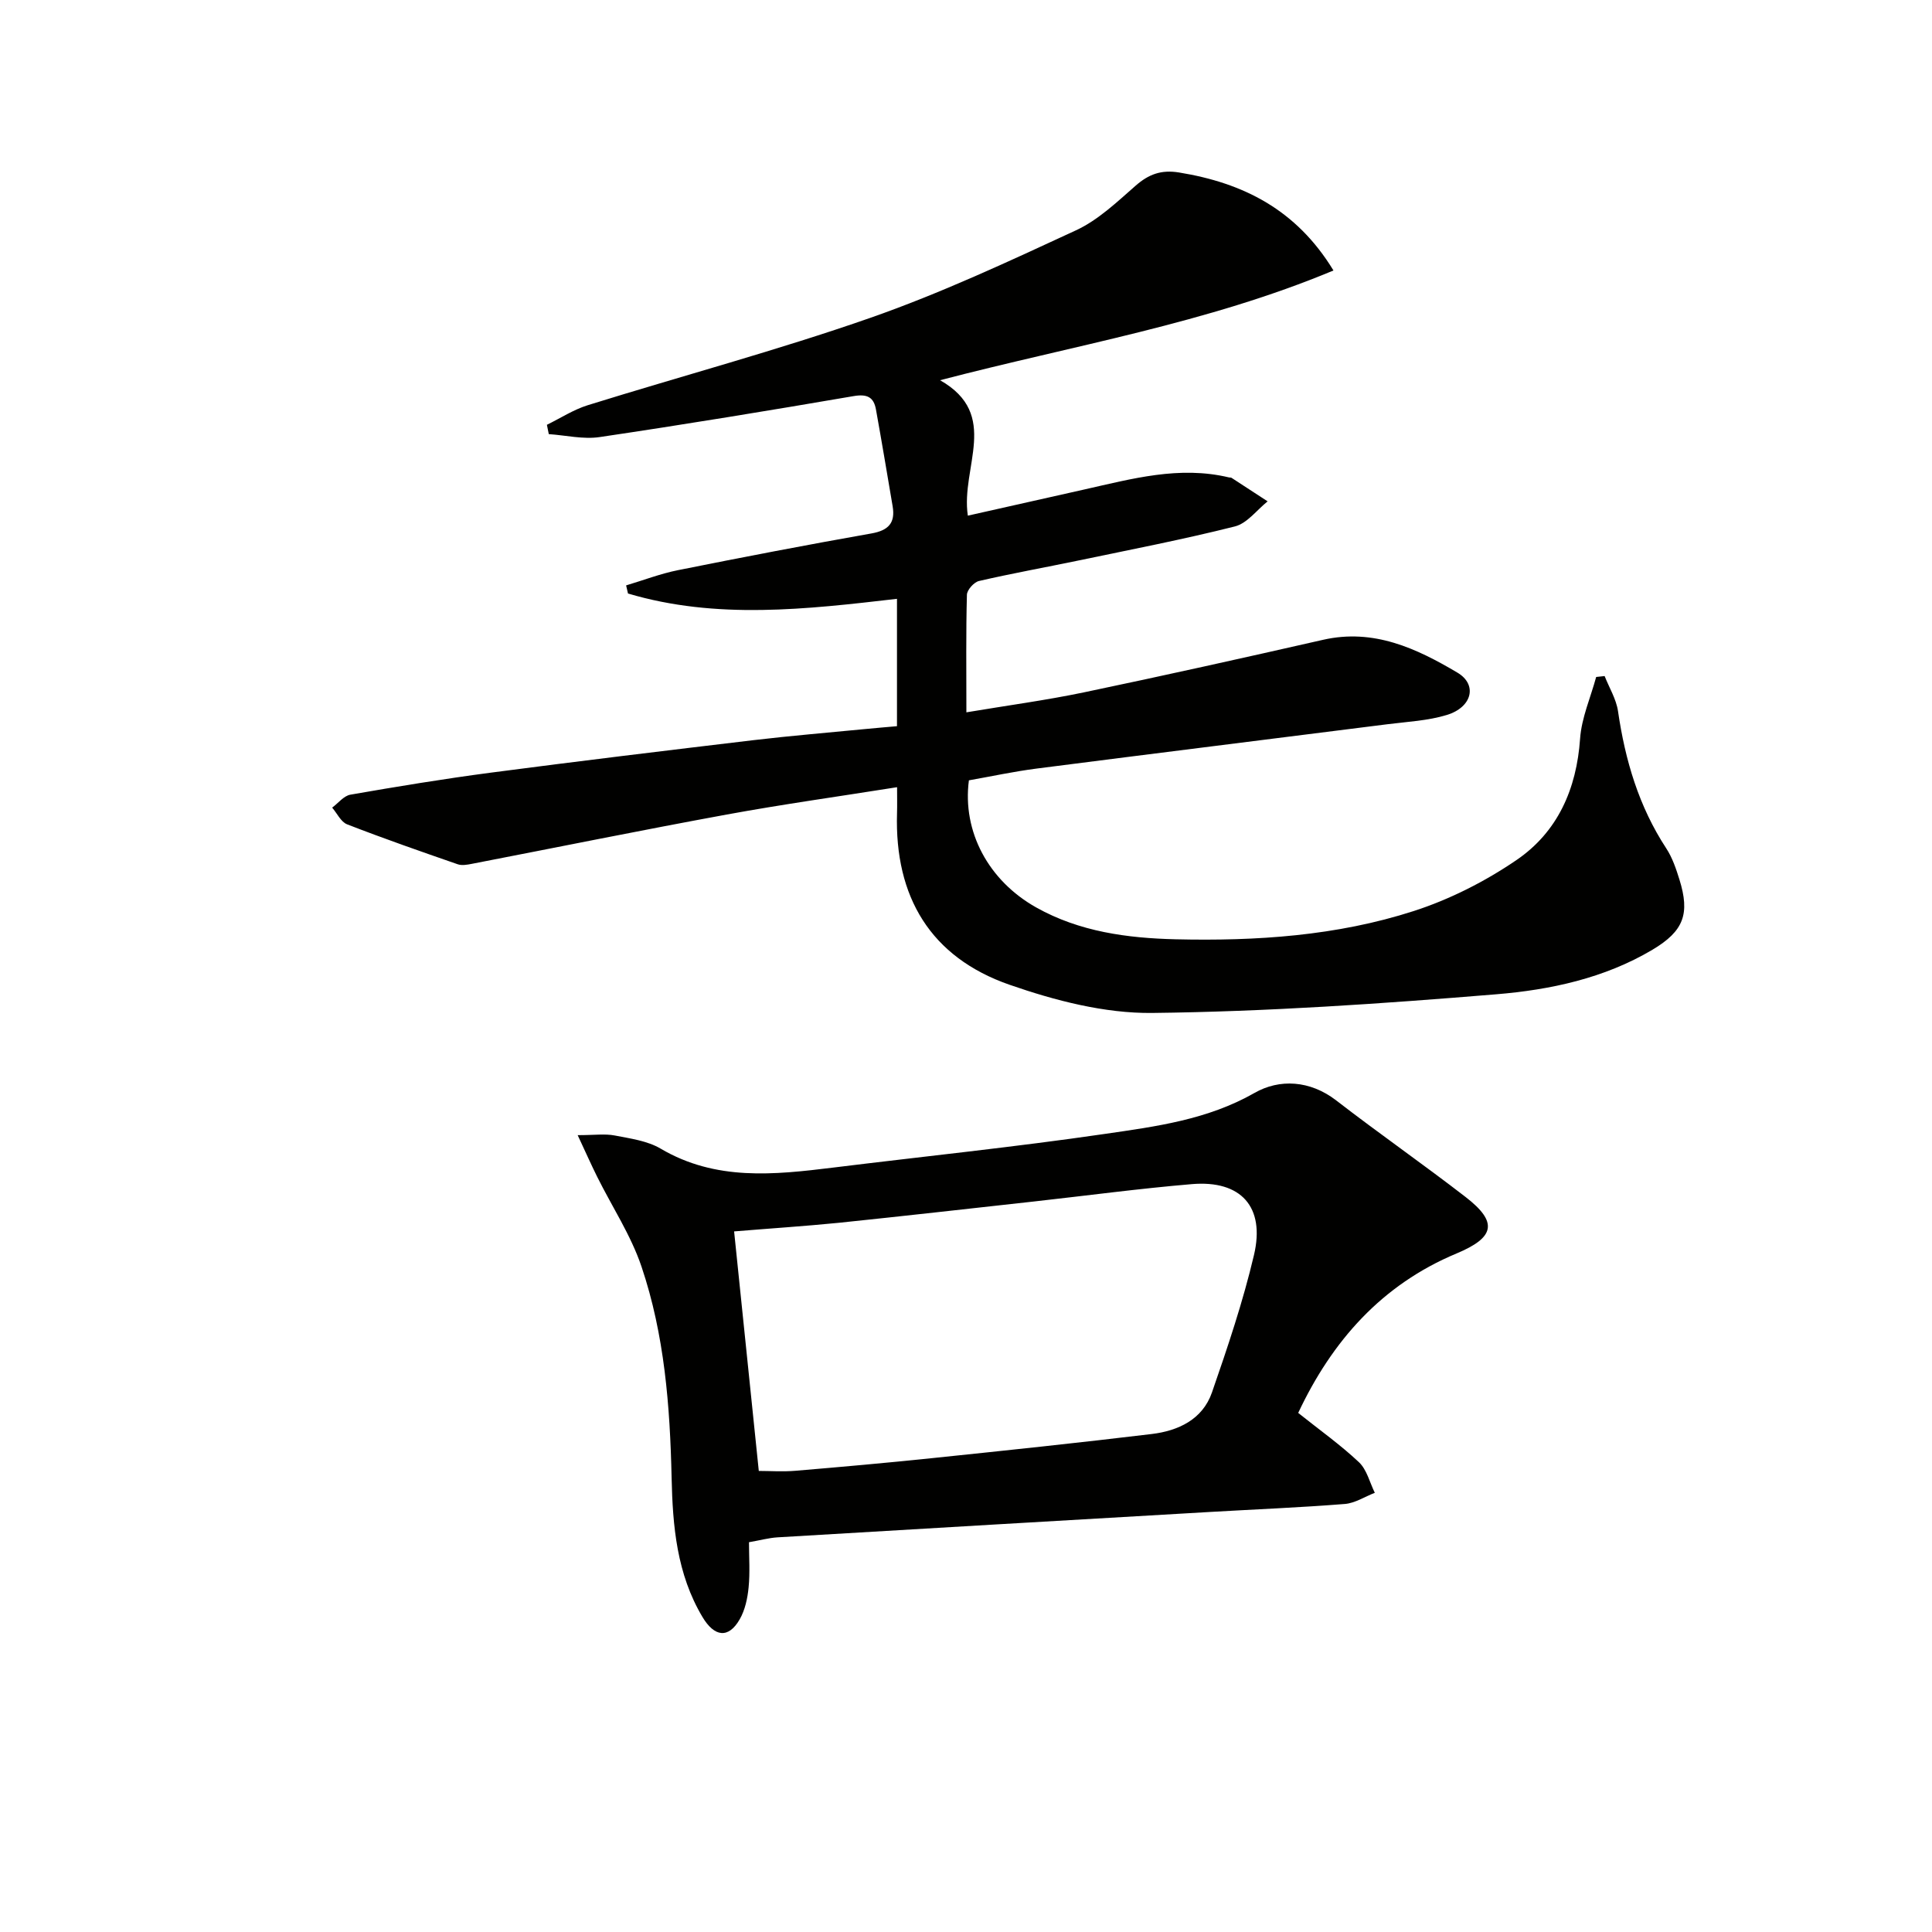
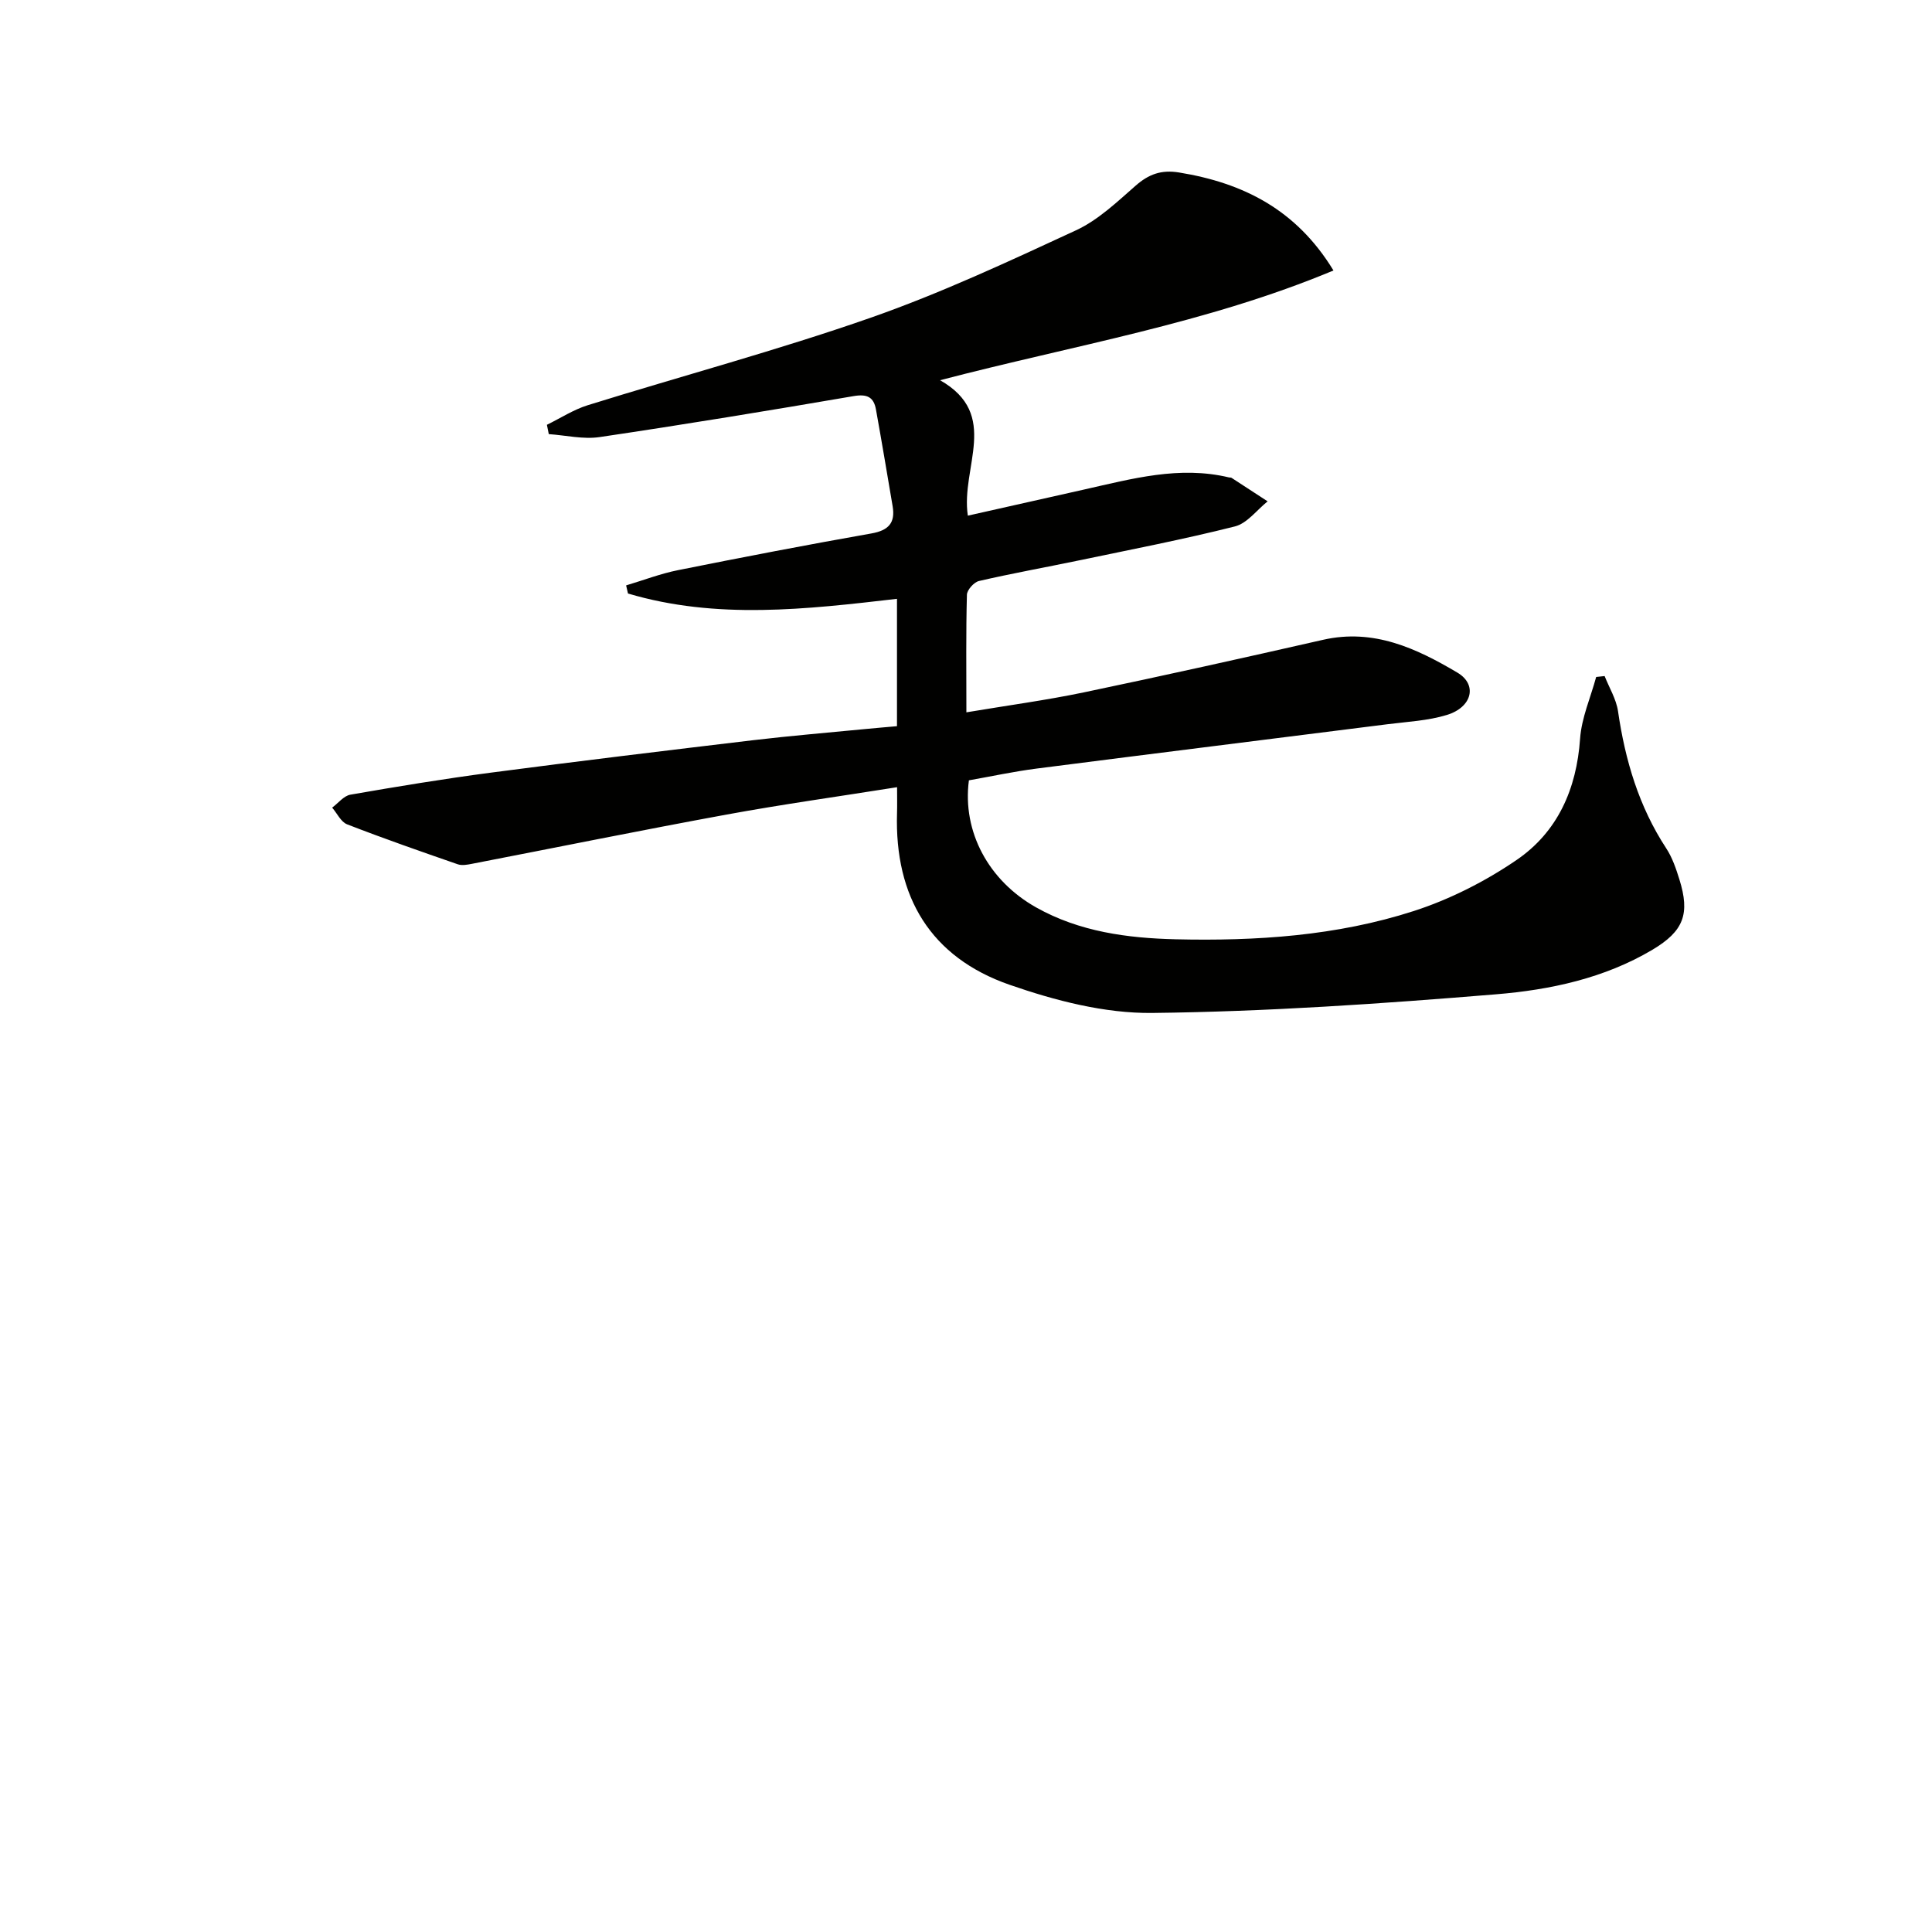
<svg xmlns="http://www.w3.org/2000/svg" enable-background="new 0 0 400 400" viewBox="0 0 400 400">
-   <path d="m200.6 161.56c-1.4 10.66 4.1 20.79 13.92 26.31 8.99 5.05 18.92 6.36 28.89 6.6 16.66.39 33.34-.7 49.29-5.85 7.46-2.41 14.77-6.12 21.25-10.54 8.53-5.81 12.46-14.68 13.19-25.14.3-4.32 2.18-8.53 3.33-12.78.58-.06 1.17-.13 1.75-.19.95 2.42 2.4 4.76 2.77 7.26 1.48 10.16 4.31 19.75 10 28.43 1.25 1.91 2.02 4.2 2.71 6.41 2.22 7.12.93 10.69-5.59 14.57-9.95 5.91-21.16 8.3-32.37 9.22-23.68 1.95-47.44 3.59-71.18 3.86-9.86.11-20.13-2.56-29.56-5.84-16.32-5.69-23.81-18.18-23.28-35.53.05-1.63.01-3.27.01-5.37-12.06 1.92-23.7 3.54-35.26 5.66-17.61 3.23-35.16 6.8-52.74 10.2-.96.19-2.08.4-2.96.1-7.67-2.66-15.34-5.33-22.9-8.27-1.29-.5-2.08-2.28-3.1-3.46 1.25-.92 2.4-2.44 3.77-2.68 9.64-1.68 19.3-3.27 29-4.55 18.11-2.38 36.25-4.57 54.39-6.73 7.75-.92 15.54-1.56 23.31-2.32 2.12-.21 4.24-.38 6.47-.58 0-8.9 0-17.34 0-26.37-18.79 2.18-37.39 4.34-55.69-1.1-.13-.56-.26-1.12-.39-1.68 3.59-1.07 7.11-2.43 10.77-3.16 13.32-2.67 26.66-5.24 40.04-7.6 3.54-.63 4.95-2.2 4.37-5.63-1.13-6.68-2.25-13.35-3.45-20.02-.46-2.58-1.83-3.26-4.63-2.78-17.5 3-35.02 5.88-52.57 8.48-3.41.51-7.02-.37-10.54-.61-.13-.64-.26-1.29-.39-1.93 2.82-1.38 5.51-3.14 8.47-4.06 19.5-6.07 39.25-11.36 58.51-18.09 14.53-5.08 28.57-11.64 42.57-18.12 4.56-2.11 8.46-5.84 12.32-9.22 2.73-2.4 5.33-3.35 9.01-2.75 13.25 2.16 24.27 7.65 31.97 20.29-26.23 10.96-53.76 15.48-81.45 22.72 12.56 7.13 4.23 17.99 5.75 28.04 8.12-1.83 16.1-3.62 24.08-5.41 9.89-2.22 19.73-4.97 30.01-2.5.16.04.36-.01.49.07 2.5 1.62 4.99 3.25 7.49 4.88-2.24 1.79-4.24 4.55-6.77 5.19-10.75 2.71-21.65 4.81-32.51 7.08-6.82 1.42-13.69 2.65-20.48 4.22-1.04.24-2.48 1.85-2.5 2.85-.21 7.8-.11 15.61-.11 24.34 8.45-1.42 16.44-2.49 24.31-4.13 16.55-3.46 33.06-7.14 49.56-10.89 10.45-2.37 19.31 1.77 27.79 6.8 4.19 2.48 3.07 7.15-2.17 8.76-3.92 1.2-8.16 1.4-12.27 1.92-24.22 3.07-48.44 6.07-72.65 9.18-4.76.61-9.45 1.63-14.05 2.44z" fill="#010100" />
-   <path d="m268.78 292.53c4.42 3.53 8.75 6.6 12.58 10.21 1.63 1.54 2.22 4.18 3.28 6.33-2.07.8-4.09 2.14-6.2 2.31-9.27.74-18.57 1.11-27.85 1.65-29.87 1.74-59.73 3.47-89.6 5.26-1.81.11-3.6.61-5.92 1.01 0 3.11.23 6.26-.08 9.36-.22 2.25-.73 4.66-1.83 6.58-2.34 4.1-5.26 3.66-7.71-.44-5.34-8.94-6.18-18.85-6.4-28.83-.33-14.85-1.47-29.61-6.23-43.72-2.19-6.5-6.1-12.41-9.18-18.61-1.26-2.53-2.4-5.12-4.04-8.62 3.52 0 5.67-.32 7.67.07 3.24.63 6.76 1.1 9.52 2.73 11.39 6.71 23.47 5.42 35.68 3.92 18.77-2.32 37.6-4.25 56.31-6.98 10.58-1.54 21.21-2.92 30.97-8.49 5.13-2.93 11.46-2.64 16.91 1.57 8.81 6.81 17.97 13.18 26.78 19.99 6.74 5.21 6.07 8.36-1.86 11.68-15.51 6.47-25.8 18.13-32.8 33.02zm-116.79-37.58c1.73 16.83 3.41 33.08 5.11 49.59 2.33 0 4.96.19 7.56-.03 9.42-.79 18.84-1.63 28.25-2.61 15.18-1.58 30.37-3.17 45.52-5 5.5-.66 10.54-3 12.49-8.6 3.25-9.37 6.43-18.82 8.7-28.45 2.36-9.99-2.7-15.55-12.85-14.69-10.91.92-21.76 2.38-32.65 3.59-13.49 1.49-26.99 3.02-40.49 4.42-7.06.7-14.13 1.16-21.64 1.78z" fill="#010100" />
+   <path d="m200.6 161.56c-1.4 10.66 4.1 20.79 13.92 26.31 8.99 5.05 18.92 6.36 28.89 6.6 16.66.39 33.34-.7 49.29-5.85 7.46-2.41 14.77-6.12 21.25-10.54 8.53-5.81 12.46-14.68 13.19-25.14.3-4.32 2.18-8.53 3.33-12.78.58-.06 1.17-.13 1.75-.19.95 2.42 2.4 4.76 2.77 7.26 1.48 10.16 4.31 19.75 10 28.43 1.25 1.91 2.02 4.2 2.71 6.41 2.22 7.12.93 10.69-5.59 14.57-9.95 5.91-21.16 8.3-32.37 9.22-23.68 1.95-47.44 3.59-71.18 3.86-9.86.11-20.13-2.56-29.56-5.84-16.32-5.69-23.81-18.18-23.28-35.53.05-1.63.01-3.27.01-5.37-12.06 1.92-23.7 3.54-35.26 5.66-17.61 3.23-35.16 6.8-52.74 10.2-.96.19-2.08.4-2.96.1-7.67-2.66-15.34-5.33-22.9-8.27-1.29-.5-2.08-2.28-3.1-3.46 1.25-.92 2.4-2.44 3.77-2.68 9.64-1.68 19.3-3.27 29-4.55 18.11-2.38 36.25-4.57 54.39-6.73 7.75-.92 15.54-1.56 23.31-2.32 2.12-.21 4.24-.38 6.47-.58 0-8.9 0-17.34 0-26.37-18.79 2.18-37.39 4.34-55.69-1.1-.13-.56-.26-1.12-.39-1.68 3.59-1.07 7.11-2.43 10.77-3.16 13.32-2.67 26.66-5.24 40.04-7.6 3.54-.63 4.95-2.2 4.37-5.63-1.13-6.68-2.25-13.35-3.45-20.02-.46-2.58-1.83-3.26-4.63-2.78-17.5 3-35.02 5.88-52.57 8.48-3.41.51-7.02-.37-10.54-.61-.13-.64-.26-1.29-.39-1.93 2.82-1.38 5.51-3.14 8.47-4.06 19.5-6.07 39.25-11.36 58.51-18.09 14.53-5.08 28.57-11.64 42.57-18.12 4.56-2.11 8.46-5.84 12.32-9.22 2.73-2.4 5.33-3.35 9.01-2.75 13.25 2.16 24.27 7.65 31.97 20.29-26.23 10.96-53.76 15.48-81.45 22.72 12.56 7.13 4.23 17.99 5.75 28.04 8.12-1.83 16.1-3.62 24.08-5.41 9.89-2.22 19.73-4.97 30.01-2.5.16.04.36-.01.49.07 2.5 1.62 4.99 3.25 7.49 4.88-2.24 1.79-4.24 4.55-6.77 5.19-10.75 2.71-21.65 4.81-32.51 7.08-6.82 1.42-13.69 2.65-20.48 4.22-1.04.24-2.48 1.85-2.5 2.85-.21 7.8-.11 15.61-.11 24.34 8.45-1.42 16.44-2.49 24.31-4.13 16.55-3.46 33.06-7.14 49.56-10.89 10.45-2.37 19.31 1.77 27.79 6.8 4.19 2.48 3.07 7.15-2.17 8.76-3.92 1.2-8.16 1.4-12.27 1.92-24.22 3.07-48.44 6.07-72.65 9.18-4.76.61-9.45 1.63-14.05 2.44" fill="#010100" />
</svg>